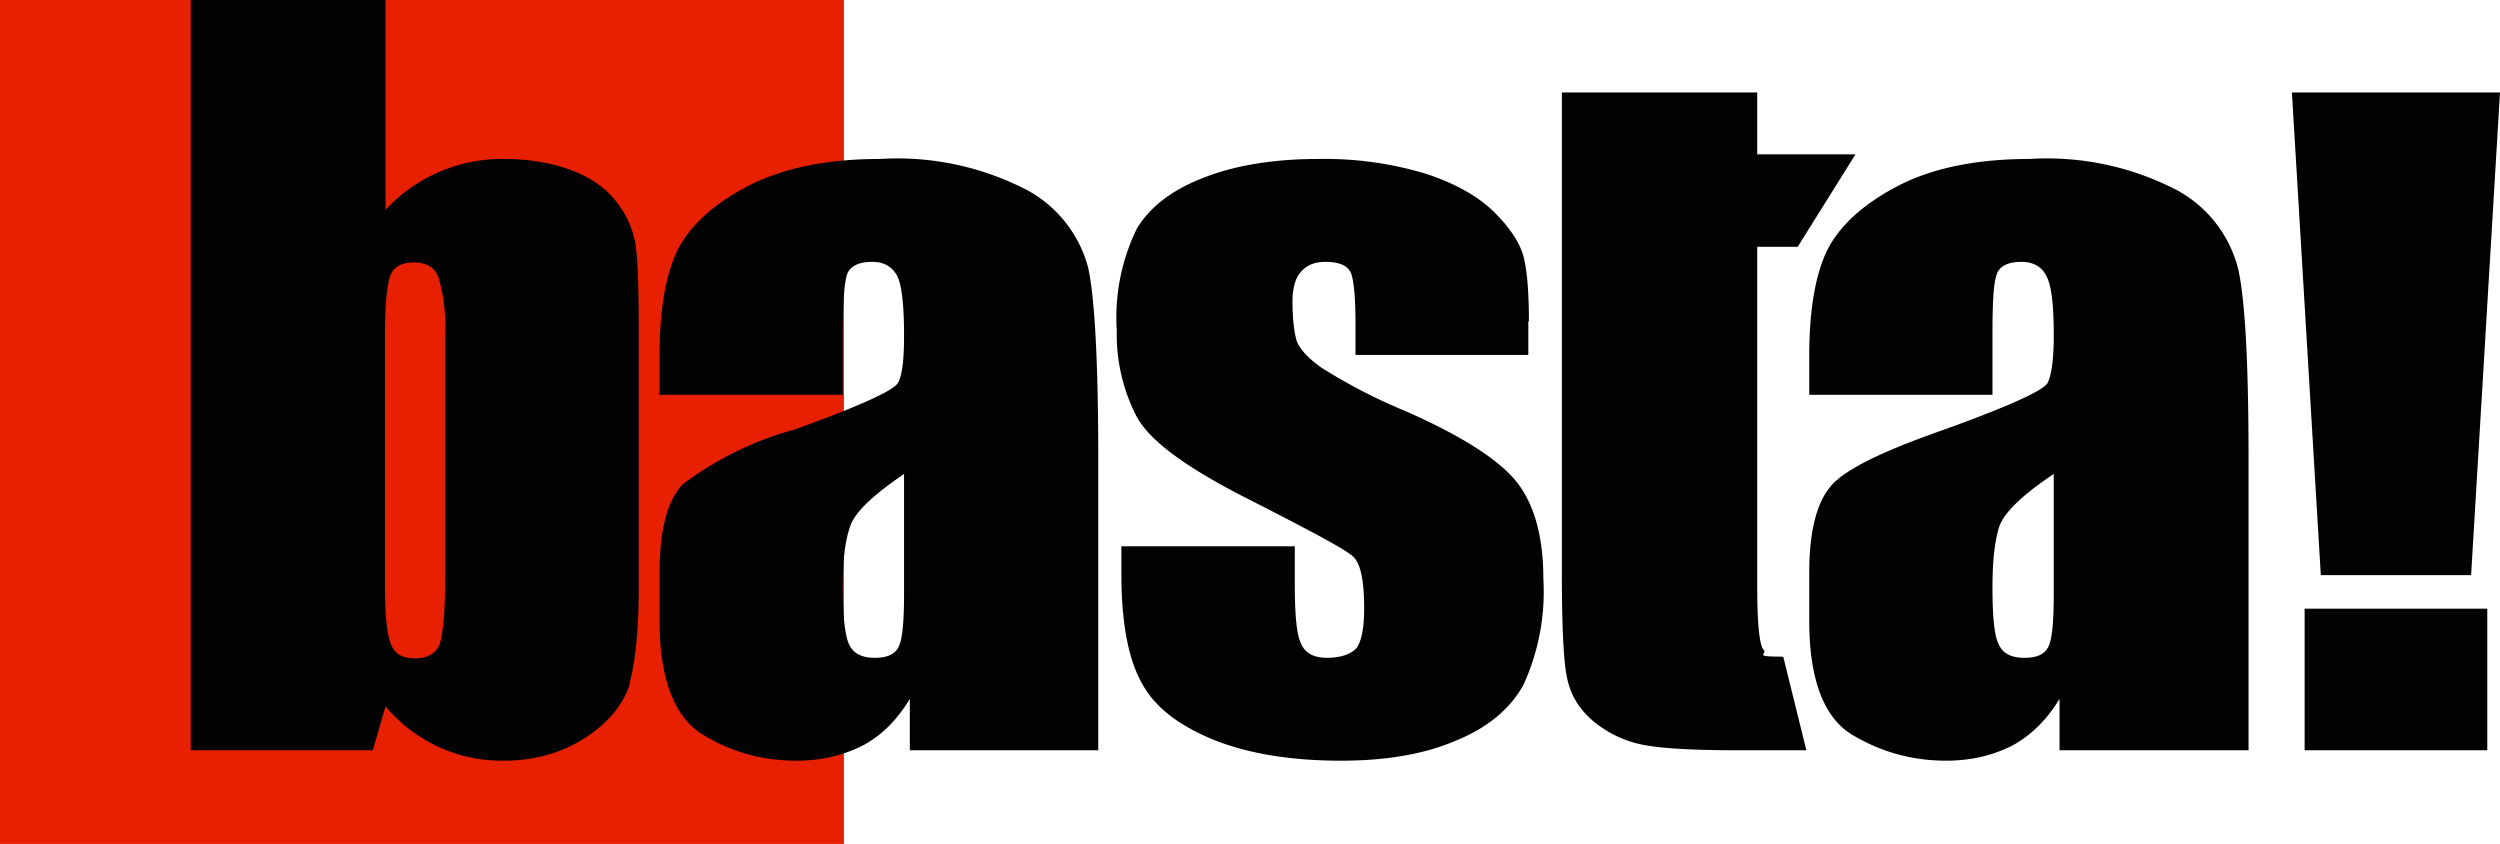
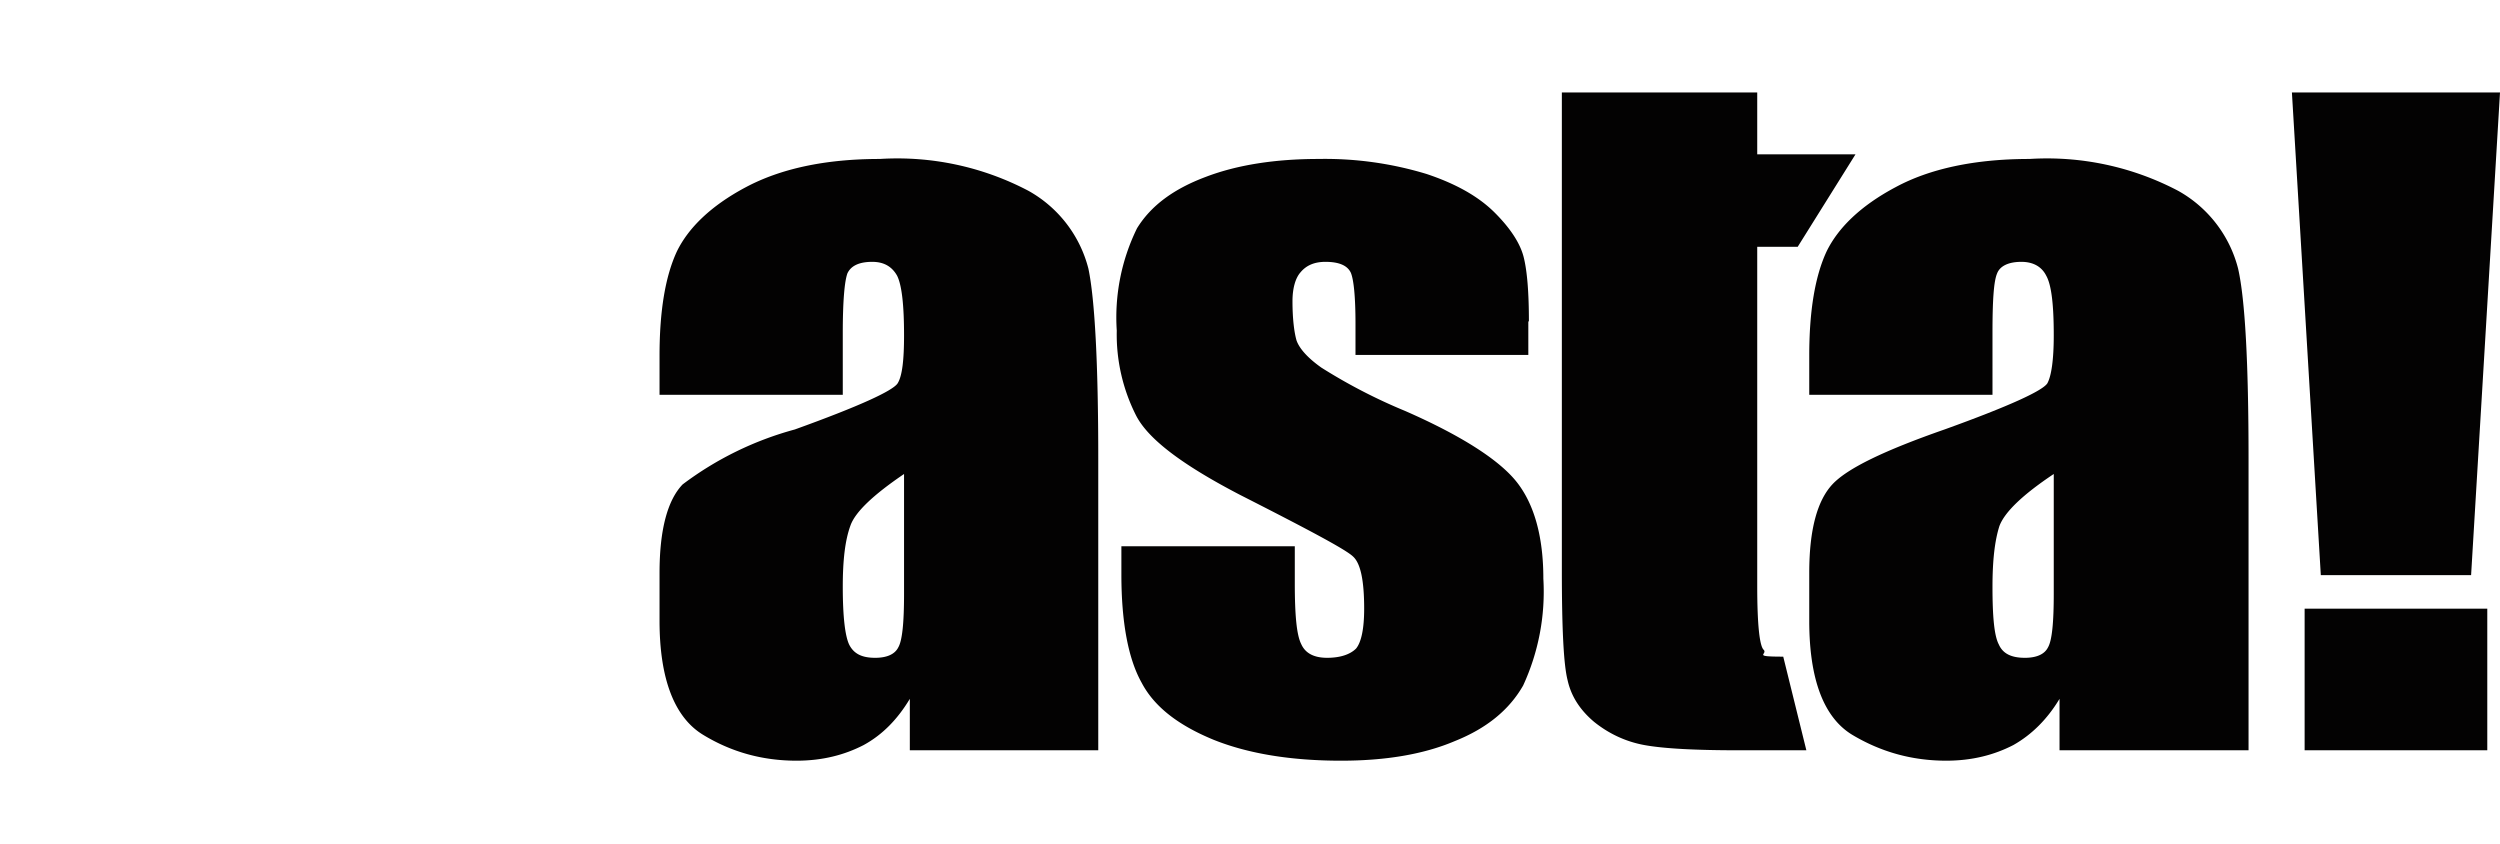
<svg xmlns="http://www.w3.org/2000/svg" height="146" viewBox="0 0 432.5 146" width="432.5">
-   <path clip-rule="evenodd" d="m0 0h146v146h-146z" fill="#e62000" fill-rule="evenodd" />
+   <path clip-rule="evenodd" d="m0 0v146h-146z" fill="#e62000" fill-rule="evenodd" />
  <g fill="#030202">
    <path clip-rule="evenodd" d="m430.3 129.8h-31.6v-24.5h31.6zm-28.8-30.3-5-83.5h36l-5 83.5z" fill-rule="evenodd" />
    <path d="m344.7 57.7c0-5.6.2-9 .8-10.4.5-1.3 2-2 4.2-2 2 0 3.5.8 4.3 2.4.9 1.6 1.3 5 1.3 10.3 0 4.2-.4 7-1.1 8.3-.8 1.3-6.7 4-17.8 8-10.3 3.6-16.8 6.7-19.4 9.5s-4 7.8-4 15.3v8.3c0 10.1 2.5 16.7 7.4 19.7 5 3 10.4 4.5 16.3 4.5 4.5 0 8.3-1 11.6-2.7 3.2-1.8 5.9-4.5 8-8v8.9h32.7v-50.4c0-16.6-.6-27.6-1.8-32.9a21.5 21.5 0 0 0 -10.4-13.5 48.7 48.7 0 0 0 -25.7-5.5c-9.5 0-17.3 1.7-23.2 4.9-6 3.2-9.9 7-11.9 11.1-2 4.3-3 10.3-3 18v6.8h31.7zm10.6 45c0 5-.3 8.1-1 9.3-.6 1.2-2 1.8-4 1.8-2.3 0-3.8-.7-4.5-2.3-.8-1.5-1.1-4.8-1.1-10 0-4.6.4-8 1.2-10.5.9-2.4 4-5.4 9.4-9z" />
    <path d="m270.2 16v82.7c0 10 .3 16.3 1 19 .6 2.7 2.1 5.1 4.6 7.2 2.5 2 5.4 3.4 8.7 4s8.7.9 16.4.9h11.6l-4-16.2c-5.5 0-2.6-.4-3.4-1.2-.7-.7-1.1-4.4-1.1-11v-58.7h7l10-16h-17v-10.7zm-5.7 39.6c0-5-.3-8.7-.9-11.1s-2.3-5-5-7.7c-2.8-2.8-6.7-5-11.8-6.7a60.4 60.4 0 0 0 -18.7-2.6c-7.4 0-14 1-19.5 3.1-5.6 2.1-9.5 5-11.9 8.9a35 35 0 0 0 -3.5 17.7 31 31 0 0 0 3.3 14.6c2.1 4.2 8.2 8.7 18 13.8 11.8 6 18.4 9.5 19.6 10.7 1.3 1.2 1.9 4.2 1.9 9 0 3.5-.5 5.8-1.4 6.9-1 1-2.7 1.6-5 1.6s-3.8-.8-4.5-2.4c-.8-1.6-1.1-5.1-1.1-10.5v-6.4h-30v4.9c0 8.3 1.2 14.6 3.5 18.7 2.2 4.2 6.4 7.4 12.5 9.9 6 2.4 13.4 3.6 22 3.6 7.7 0 14.3-1.1 19.7-3.4 5.5-2.2 9.4-5.4 11.8-9.6a38.7 38.7 0 0 0 3.5-18.5c0-7.3-1.6-12.9-4.6-16.7s-9.5-8-19.3-12.3a95 95 0 0 1 -14.5-7.5c-2.4-1.7-3.8-3.3-4.3-4.7-.4-1.4-.7-3.7-.7-6.8 0-2.2.5-4 1.4-5 1-1.2 2.4-1.8 4.3-1.8 2.3 0 3.8.6 4.4 1.9.5 1.2.8 4.2.8 8.8v5.4h29.9v-5.8zm-118.7 2.1c0-5.6.3-9 .8-10.4.6-1.3 2-2 4.3-2 2 0 3.4.8 4.3 2.4.8 1.6 1.2 5 1.2 10.3 0 4.2-.3 7-1.1 8.3s-6.7 4-17.8 8a57 57 0 0 0 -19.4 9.5c-2.6 2.7-4 7.8-4 15.3v8.3c0 10.1 2.6 16.7 7.5 19.7s10.3 4.5 16.2 4.5c4.5 0 8.3-1 11.6-2.7 3.3-1.8 5.9-4.5 8-8v8.9h32.6v-50.4c0-16.6-.6-27.6-1.7-32.9a21.5 21.5 0 0 0 -10.4-13.5 48.7 48.7 0 0 0 -25.7-5.5c-9.5 0-17.2 1.7-23.2 4.9s-9.9 7-11.9 11.1c-2 4.3-3 10.3-3 18v6.8h31.7zm10.6 45c0 5-.3 8.1-1 9.3-.6 1.2-2 1.8-4 1.8-2.3 0-3.7-.7-4.5-2.3-.7-1.5-1.1-4.8-1.1-10 0-4.6.4-8 1.3-10.5.8-2.4 4-5.4 9.3-9z" />
-     <path clip-rule="evenodd" d="m109 118.2c-1.1 3.6-3.7 6.8-7.7 9.4s-8.7 4-14.2 4a26.2 26.2 0 0 1 -20.4-9.4l-2.2 7.6h-31.5v-129.8h33.7v36.3a27.5 27.5 0 0 1 20.3-8.8c4.6 0 8.6.7 12 2s6 3.2 7.7 5.5a16 16 0 0 1 3.2 7c.4 2.3.6 7.1.6 14.5v45.3c0 7.3-.6 12.8-1.6 16.4zm-32-60.2a30 30 0 0 0 -1.2-10.2c-.7-1.6-2.1-2.4-4.2-2.4-2 0-3.4.7-4 2.1s-1 4.9-1 10.5v43.3c0 5.4.4 8.8 1.1 10.3.7 1.6 2 2.3 4.1 2.3s3.5-.8 4.2-2.3c.6-1.6 1-5.4 1-11.3v-42.4z" fill-rule="evenodd" />
  </g>
</svg>